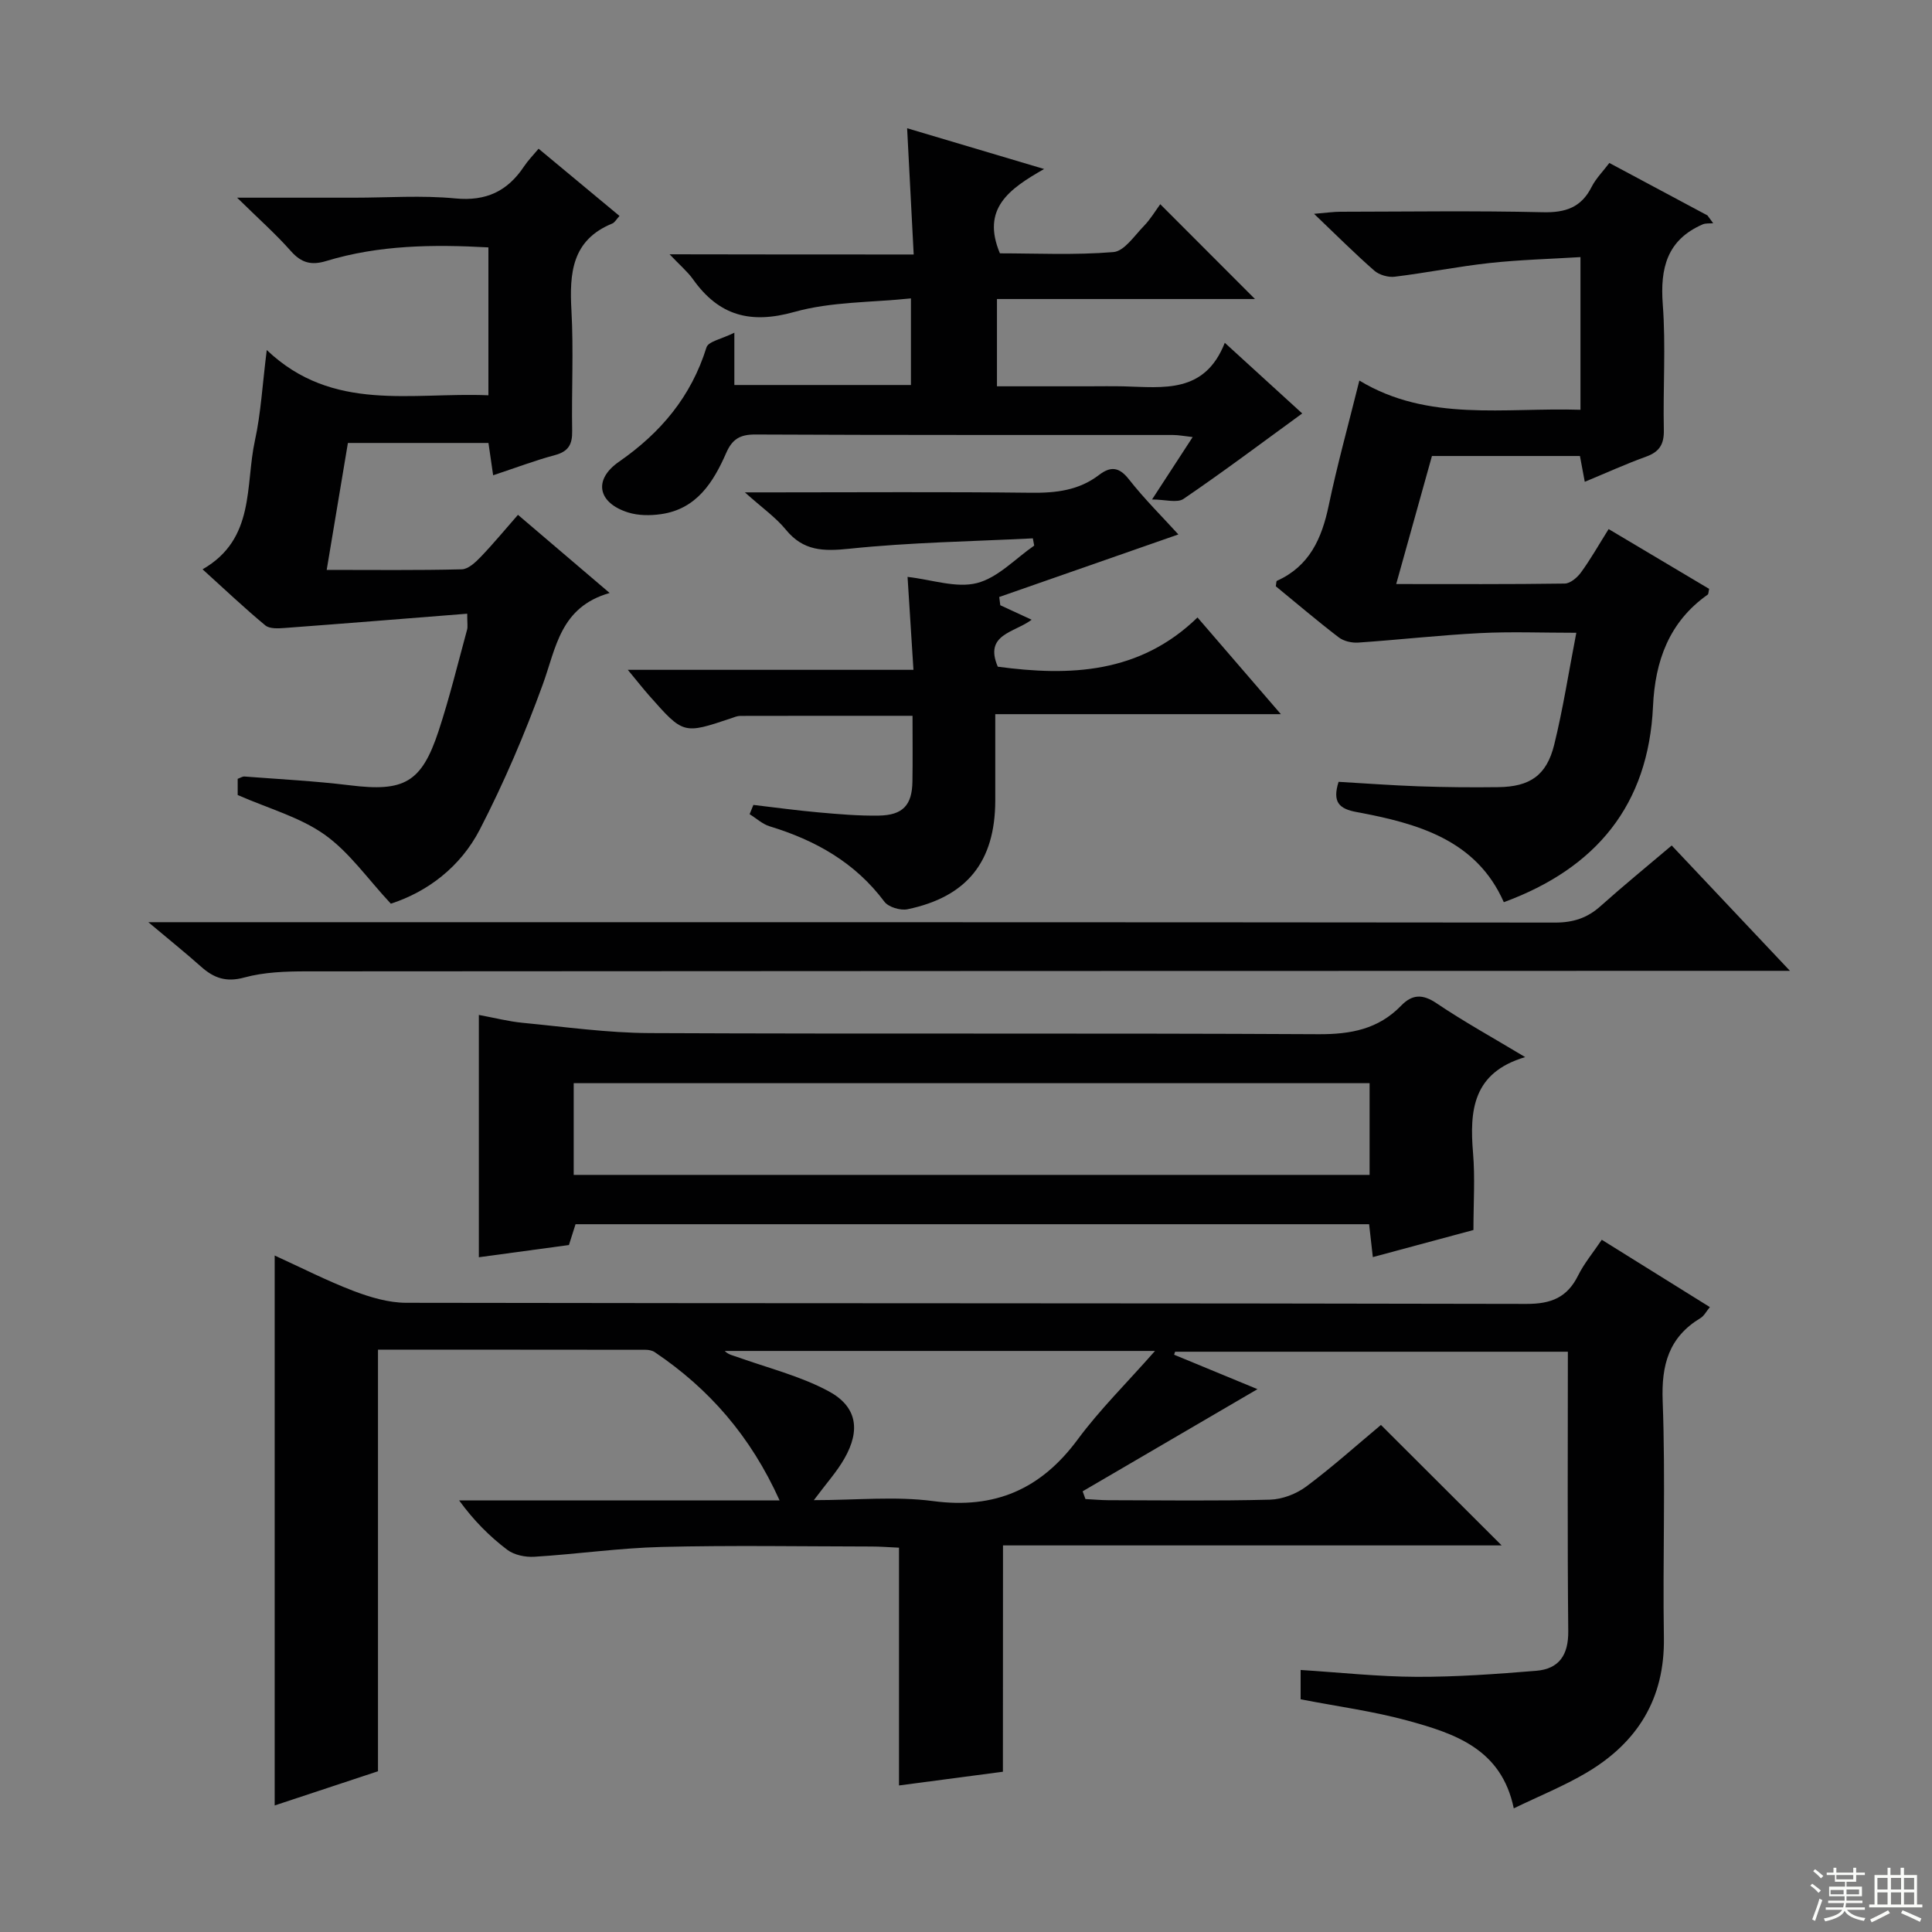
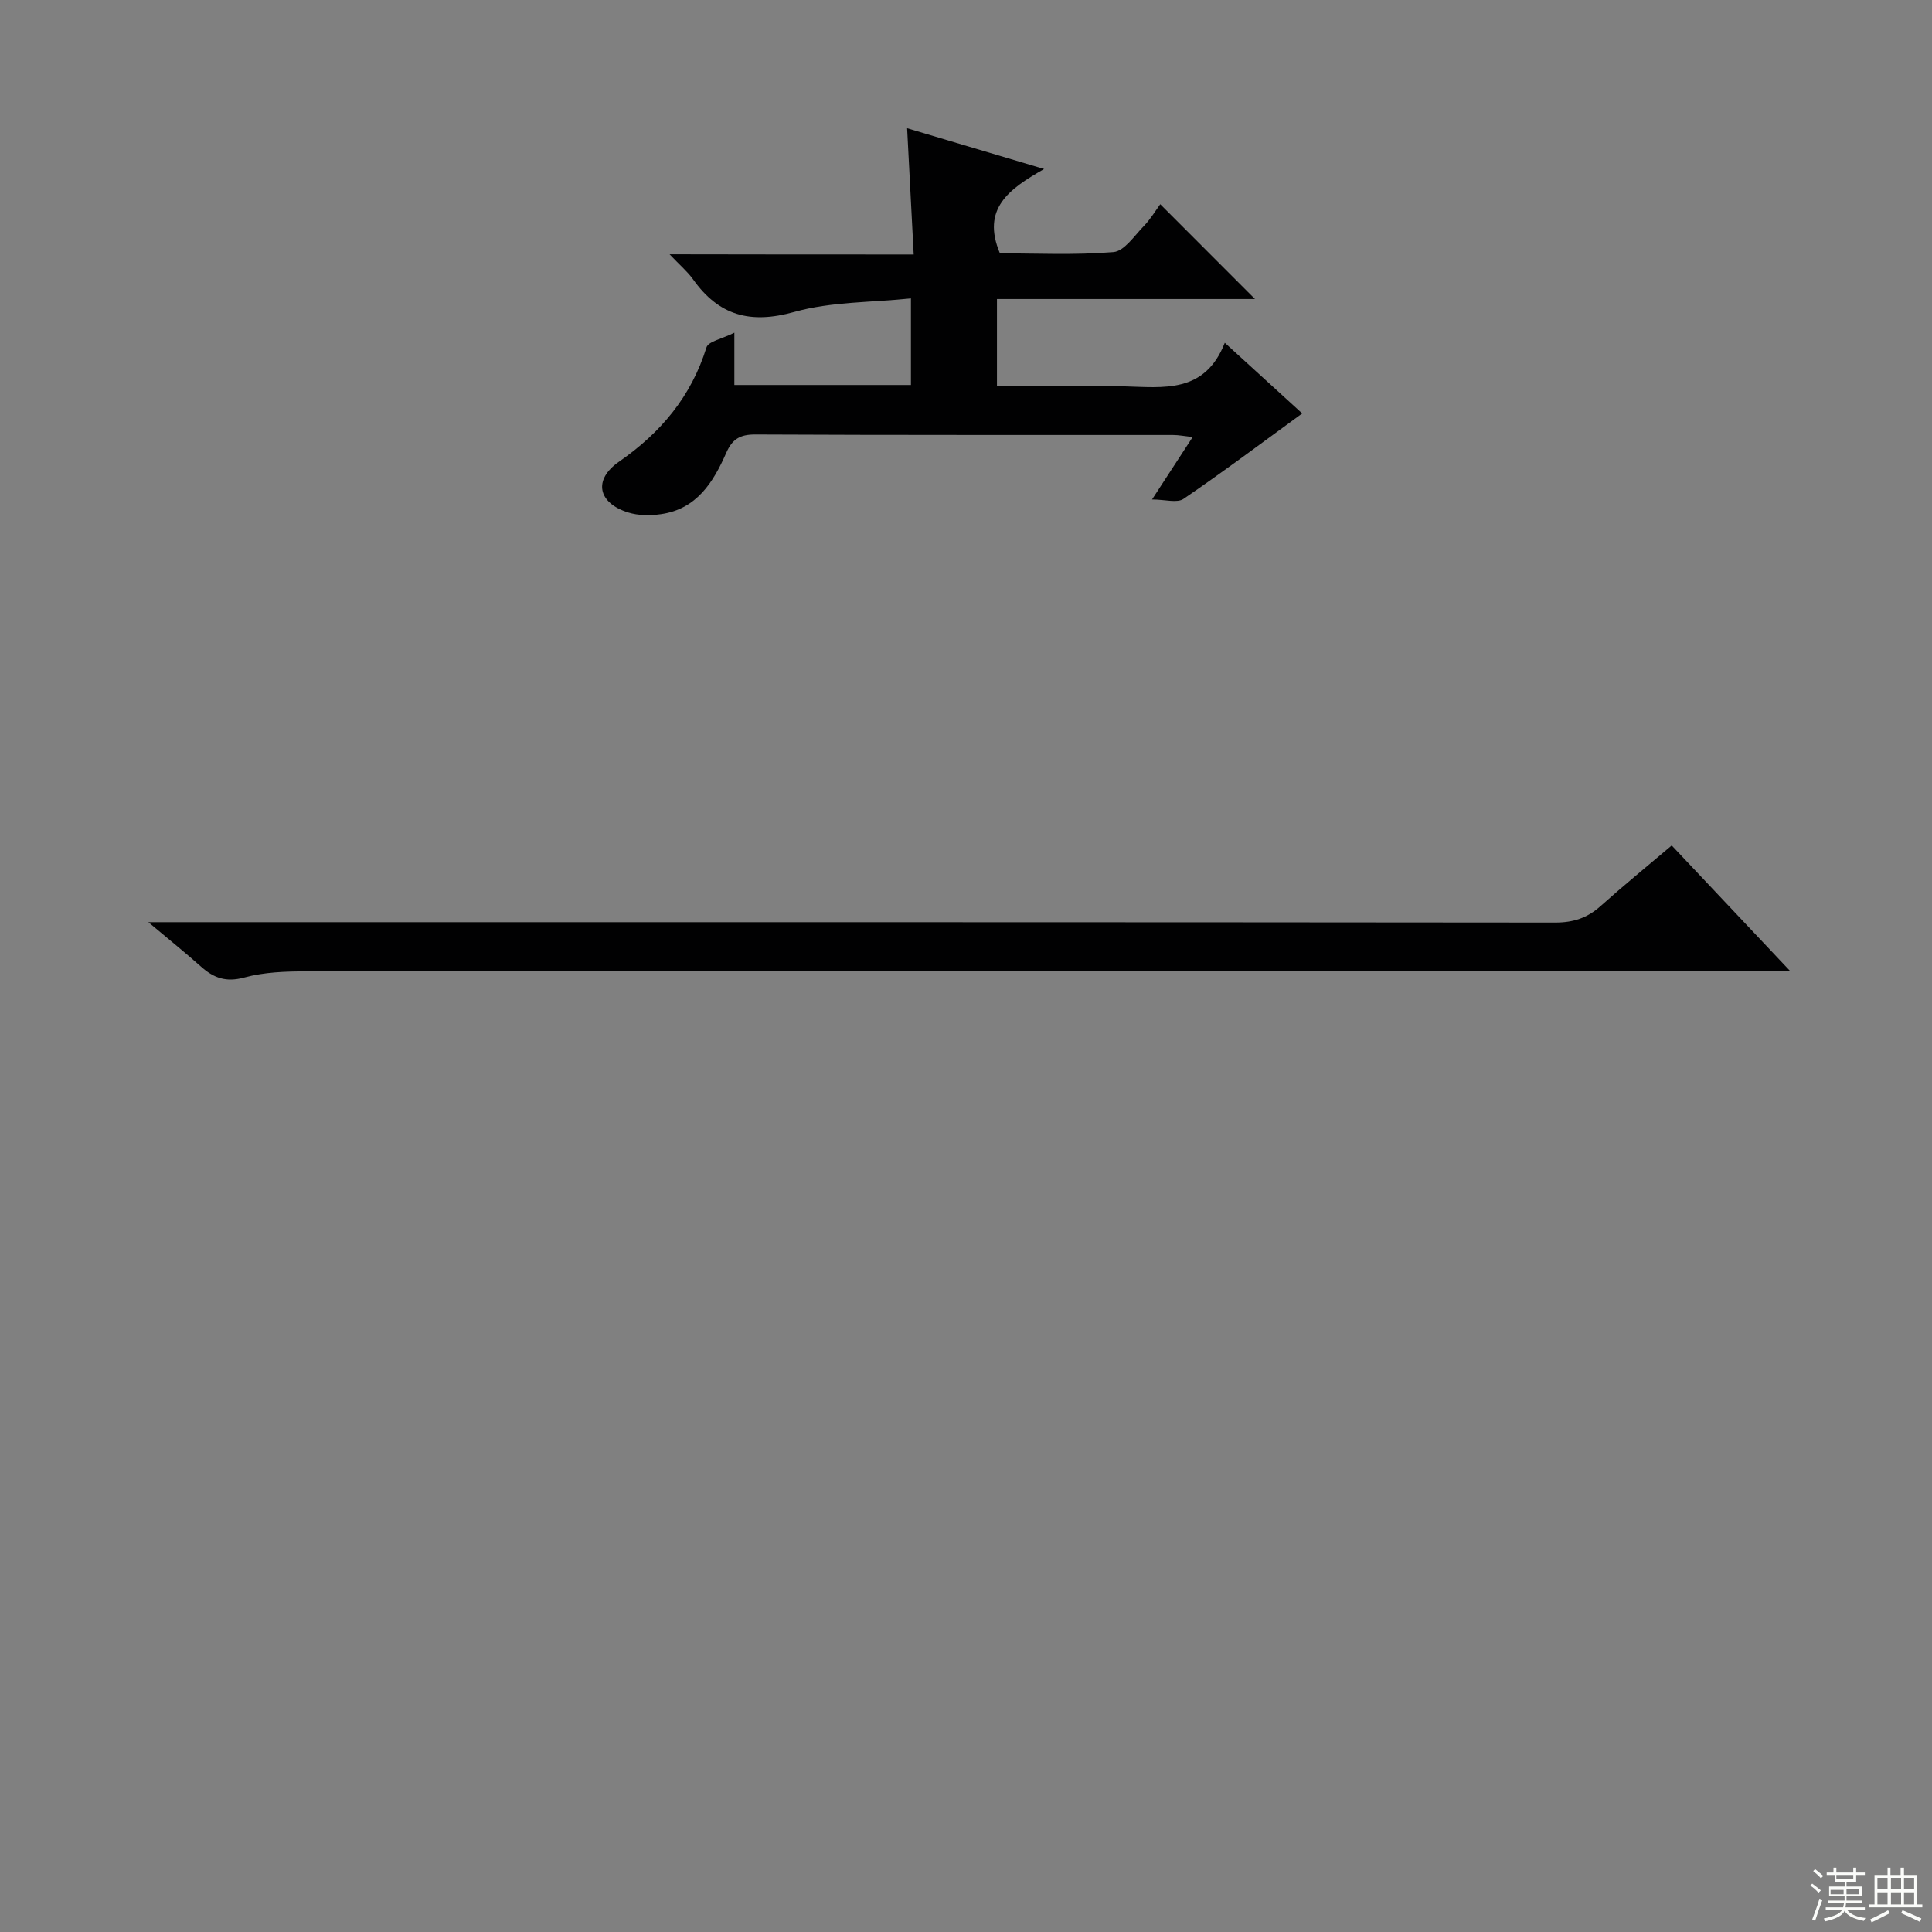
<svg xmlns="http://www.w3.org/2000/svg" enable-background="new 0 0 400 400" viewBox="0 0 400 400">
  <rect x="0" y="0" width="400" height="400" fill="#808080" stroke="none" />
  <g fill="#010102">
-     <path d="m207.64 366.82c-7.57 1-14.29 1.89-21.51 2.84 0-16.46 0-32.55 0-49.23-2.18-.1-3.94-.24-5.69-.24-14.5-.02-29-.27-43.49.09-8.78.22-17.53 1.49-26.31 2.03-1.87.12-4.2-.36-5.64-1.46-3.64-2.76-6.91-6.03-9.94-10.2h66.35c-6.02-13.34-14.61-23.13-25.85-30.7-.51-.35-1.26-.49-1.9-.49-18.31-.03-36.61-.02-55.4-.02v87.28c-7.23 2.39-14.08 4.66-21.39 7.08 0-38.19 0-75.63 0-113.86 5.62 2.57 10.84 5.24 16.28 7.32 3.47 1.32 7.27 2.46 10.93 2.47 77.32.14 154.63.05 231.95.23 5.13.01 8.43-1.32 10.7-5.88 1.24-2.5 3.08-4.7 4.9-7.4 7.45 4.64 14.75 9.18 22.38 13.94-.74.89-1.19 1.81-1.92 2.26-6.58 3.97-8.14 9.68-7.85 17.21.61 16.31-.01 32.66.25 48.98.2 12.63-5.47 21.69-15.97 27.92-4.69 2.78-9.81 4.84-15.11 7.41-2.54-12.32-12.23-15.49-21.92-18.15-7.18-1.97-14.62-2.95-22.21-4.43 0-1.8 0-3.71 0-6.07 8.19.52 16.1 1.39 24.02 1.42 8.25.03 16.53-.58 24.76-1.25 4.72-.39 6.68-3.26 6.63-8.19-.19-19.14-.08-38.29-.08-57.87-27.35 0-54.34 0-81.32 0-.07.21-.13.41-.2.62 5.98 2.47 11.96 4.94 17.26 7.13-12.07 7.05-24.14 14.1-36.2 21.15.19.53.38 1.06.58 1.6 1.57.08 3.15.23 4.72.24 11.16.02 22.33.18 33.49-.11 2.55-.07 5.45-1.19 7.52-2.73 5.44-4.06 10.51-8.62 15.45-12.74 8.37 8.36 16.48 16.45 24.99 24.94-34.36 0-68.53 0-103.24 0-.02 15.82-.02 31.07-.02 46.86zm-39.14-56.23c8.81 0 16.86-.84 24.66.19 12.85 1.71 22.35-2.46 29.97-12.76 4.55-6.16 10.07-11.59 16-18.32-30.79 0-59.93 0-89.08 0 .77.79 1.68.92 2.53 1.23 6.35 2.28 13.05 3.93 18.94 7.09 5.94 3.18 6.67 8.09 3.3 13.96-1.53 2.7-3.68 5.07-6.32 8.61z" />
-     <path d="m315.77 218.86c-10.88 3.22-11.53 11.08-10.79 19.88.43 5.12.08 10.3.08 15.92-6.87 1.85-13.68 3.69-20.83 5.61-.27-2.42-.51-4.49-.77-6.81-54.8 0-109.37 0-164.3 0-.42 1.32-.89 2.8-1.37 4.31-6.18.84-12.23 1.66-18.65 2.53 0-16.87 0-33.29 0-50.17 3.11.57 6.1 1.35 9.14 1.64 8.74.84 17.5 2.08 26.25 2.12 46.14.21 92.28-.02 138.42.23 6.69.04 12.41-1.03 17.13-5.9 2.29-2.37 4.44-2.47 7.35-.5 5.64 3.8 11.6 7.09 18.34 11.14zm-32.21 5.4c-55.23 0-109.84 0-164.78 0v18.99h164.78c0-6.42 0-12.5 0-18.99z" />
-     <path d="m333.2 33.74c6.94 3.71 13.62 7.28 20.31 10.86.4.54.79 1.08 1.19 1.62-.73.07-1.55-.04-2.19.24-7.37 3.21-8.82 9.04-8.25 16.57.65 8.61.03 17.31.22 25.97.07 2.97-.9 4.55-3.69 5.55-4.18 1.51-8.23 3.36-12.68 5.2-.38-2.03-.67-3.6-1-5.34-10.17 0-20.11 0-30.64 0-2.4 8.58-4.82 17.28-7.4 26.51 11.99 0 23.45.07 34.9-.1 1.15-.02 2.59-1.25 3.36-2.31 1.95-2.67 3.59-5.57 5.72-8.97 7.08 4.21 13.98 8.31 20.81 12.38-.15.64-.12 1.07-.31 1.2-8 5.63-10.89 13.78-11.31 23.09-.94 20.5-11.8 33.56-30.89 40.58-5.69-12.91-17.82-16.31-30.46-18.66-3.58-.66-5.1-2-3.75-6.26 5.4.31 10.99.73 16.58.93 5.49.19 10.99.24 16.49.17 6.55-.08 10-2.43 11.57-8.78 1.82-7.38 2.98-14.93 4.58-23.18-7.11 0-13.56-.26-19.97.07-8.41.43-16.79 1.39-25.19 1.96-1.33.09-3-.29-4.03-1.08-4.48-3.43-8.77-7.09-13.03-10.58.11-.57.08-1.06.24-1.13 6.73-3.03 9.28-8.75 10.71-15.56 1.76-8.42 4.07-16.73 6.35-25.9 14.25 8.62 30 5.55 45.78 6.05 0-10.48 0-20.55 0-31.61-6.34.39-12.57.55-18.75 1.22-6.59.72-13.11 2.03-19.7 2.84-1.36.17-3.2-.36-4.23-1.25-3.99-3.49-7.75-7.25-12.48-11.77 2.66-.22 4.03-.43 5.4-.43 13.99-.02 27.99-.23 41.97.1 4.7.11 7.96-.98 10.11-5.27.88-1.72 2.32-3.16 3.66-4.93z" />
-     <path d="m55.23 72.47c13.67 13 29.94 8.7 45.89 9.37 0-10.32 0-20.34 0-30.62-11.4-.63-22.63-.51-33.58 2.82-3.09.94-5.16.39-7.32-2.06-3.14-3.55-6.72-6.72-11.13-11.05h24.21c7 0 14.04-.52 20.97.15 6.4.62 10.82-1.51 14.23-6.63.82-1.23 1.87-2.3 3.01-3.66 5.63 4.68 11.09 9.22 16.75 13.92-.63.68-.97 1.35-1.5 1.57-8.36 3.42-8.88 10.25-8.45 17.99.46 8.3.01 16.65.15 24.98.05 2.77-.78 4.23-3.58 4.98-4.15 1.11-8.18 2.65-12.78 4.17-.35-2.39-.64-4.41-.97-6.69-9.63 0-19.06 0-29.1 0-1.43 8.54-2.86 17.13-4.39 26.28 9.72 0 18.85.11 27.97-.12 1.34-.03 2.84-1.45 3.91-2.56 2.63-2.74 5.05-5.68 7.72-8.72 6.25 5.33 12.16 10.36 18.98 16.18-10.26 2.93-11.08 11.36-13.84 18.93-3.73 10.26-8.05 20.38-13.06 30.08-3.99 7.71-10.81 12.86-18.4 15.32-4.84-5.19-8.62-10.69-13.73-14.31s-11.55-5.37-17.98-8.19c0-.4 0-1.84 0-3.35.52-.19.98-.51 1.41-.48 7.29.56 14.6.93 21.85 1.82 11.17 1.38 14.79-.52 18.32-11.2 2.28-6.91 4-14.01 5.92-21.04.16-.6.02-1.28.02-3.29-12.7 1-25.2 2.02-37.71 2.95-1.37.1-3.19.22-4.09-.53-4.32-3.58-8.39-7.45-12.99-11.61 10.96-6.28 8.8-17.33 10.84-26.67 1.24-5.66 1.54-11.5 2.45-18.73z" />
    <path d="m189.17 52.69c-.47-9.15-.89-17.25-1.36-26.14 9.39 2.79 18.17 5.41 28.36 8.44-7.25 4.13-13.03 8.2-9.15 17.46 7.37 0 15.48.4 23.5-.26 2.24-.18 4.33-3.37 6.29-5.38 1.38-1.42 2.41-3.17 3.41-4.53 7.02 7.03 13.11 13.13 19.61 19.63-17.77 0-35.42 0-53.42 0v18.07h18.74c2.5 0 5-.05 7.5.01 8.19.21 16.78 1.57 20.93-9.02 6.21 5.66 11.53 10.53 16.03 14.63-8.27 6.02-16.28 12.04-24.56 17.68-1.34.92-3.85.13-6.53.13 3.05-4.69 5.57-8.56 8.41-12.92-1.66-.18-2.87-.43-4.09-.43-28.83-.02-57.66.04-86.49-.1-3.15-.01-4.75.97-5.99 3.8-2.67 6.09-6.13 11.64-13.51 12.69-2.22.32-4.69.31-6.8-.35-6.25-1.96-7.3-6.75-1.9-10.5 8.68-6.03 14.95-13.5 18.12-23.68.39-1.24 3.16-1.73 5.77-3.04v10.83h36.56c0-5.73 0-11.3 0-17.93-8.2.86-16.49.66-24.13 2.8-9.11 2.56-15.64.78-20.99-6.76-1.11-1.56-2.63-2.83-4.85-5.17 17.38.04 33.57.04 50.54.04z" />
-     <path d="m188.93 148.2c-12.39 0-24.03-.01-35.67.02-.64 0-1.29.29-1.91.5-9.85 3.3-9.86 3.31-16.87-4.62-1.29-1.46-2.49-2.99-4.5-5.42h59.14c-.44-6.99-.84-13.22-1.22-19.24 5.05.57 10.07 2.37 14.36 1.28 4.33-1.1 7.94-5.05 11.86-7.76-.09-.5-.18-1-.28-1.5-12.67.64-25.4.83-38 2.15-5.39.56-9.53.48-13.15-3.96-2.08-2.54-4.88-4.49-8.47-7.71h5.72c17.83 0 35.66-.13 53.49.08 5.16.06 9.9-.47 14.09-3.67 2.38-1.82 4.15-1.74 6.21.89 3.27 4.16 7.06 7.91 10.24 11.41-12.41 4.33-24.75 8.64-37.09 12.95.07.57.14 1.14.22 1.71 2.06.95 4.12 1.9 6.49 3-3.57 2.69-9.89 2.98-7.01 9.72 14.9 2.01 29.37 1.45 41.35-10.19 5.94 6.89 11.23 13.03 17.26 20.02-20.07 0-39.22 0-59.13 0 0 6.41.01 12.17 0 17.93-.04 12.58-5.82 19.88-18.16 22.46-1.47.31-3.96-.44-4.8-1.57-6.07-8.12-14.29-12.72-23.75-15.6-1.5-.46-2.77-1.66-4.15-2.51.26-.64.52-1.28.78-1.92 4.51.53 9.01 1.15 13.53 1.55 4.14.37 8.3.73 12.44.66 4.99-.08 6.89-2.18 6.96-7.06.07-4.29.02-8.6.02-13.6z" />
    <path d="m370.59 201c-3.36 0-5.36 0-7.35 0-99.93.02-199.86.03-299.79.11-4.3 0-8.76.15-12.86 1.27-3.78 1.04-6.32.11-8.96-2.24-3.19-2.84-6.53-5.53-10.92-9.21h6.97c94.77 0 189.54-.02 284.3.08 3.75 0 6.66-.95 9.4-3.41 4.69-4.2 9.57-8.18 14.73-12.55 8.08 8.56 15.87 16.82 24.48 25.95z" />
  </g>
  <path d="m374.8 390.4.4-.4c.7.5 1.3 1 1.8 1.4l-.5.5c-.5-.6-1.1-1.1-1.7-1.5zm1 7.3-.6-.3c.5-1.4 1.1-2.8 1.5-4.3.2.1.4.2.6.3-.5 1.3-1 2.8-1.5 4.3zm-.4-10.3.4-.4c.4.3 1 .8 1.7 1.4l-.5.5c-.4-.5-1-1-1.6-1.5zm2.5.3h1.7v-1h.6v1h3.5v-1h.6v1h1.8v.5h-1.8v1.4h-2v1h3.2v2h-3.2v.9h3.3v.5h-3.4c0 .3-.1.6-.1.9h4v.5h-3.7c.7.9 1.9 1.5 3.8 1.7-.1.2-.2.4-.3.6-2.1-.4-3.5-1.1-4-2.1-.4 1-1.8 1.7-4 2.2-.1-.2-.2-.4-.3-.6 2.1-.4 3.4-1 3.8-1.8h-3.4v-.5h3.6c.1-.3.1-.6.2-.9h-3.3v-.5h3.4c0-.3 0-.6 0-.9h-3.2v-2h3.3v-1h-2.1v-1.4h-1.7v-.5zm1.1 3.5v1h2.7c0-.3 0-.4 0-.4 0-.1 0-.2 0-.2 0-.1 0-.2 0-.3h-2.7zm1.2-3v.9h3.5v-.9zm4.7 3h-2.6v.6.4h2.6z" fill="#fbfcfa" />
  <path d="m393.6 386.7h.6v1.5h2.7v6.1h1.1v.6h-11v-.6h1.1v-6.1h2.7v-1.5h.6v1.5h2.1v-1.5zm-2.7 8.8.4.6c-1.2.6-2.5 1.3-3.8 1.9-.1-.2-.2-.4-.3-.6 1.2-.6 2.5-1.2 3.7-1.9zm-2.2-6.7v2.4h2.1v-2.4zm0 3v2.5h2.1v-2.5zm2.8-3v2.4h2.1v-2.4zm0 3v2.5h2.1v-2.5zm6 6.1c-1.4-.7-2.7-1.3-3.9-1.8l.3-.6c1.5.6 2.7 1.2 3.9 1.7zm-1.2-9.1h-2.1v2.4h2.1zm-2.1 3v2.5h2.1v-2.5z" fill="#fbfcfa" />
</svg>